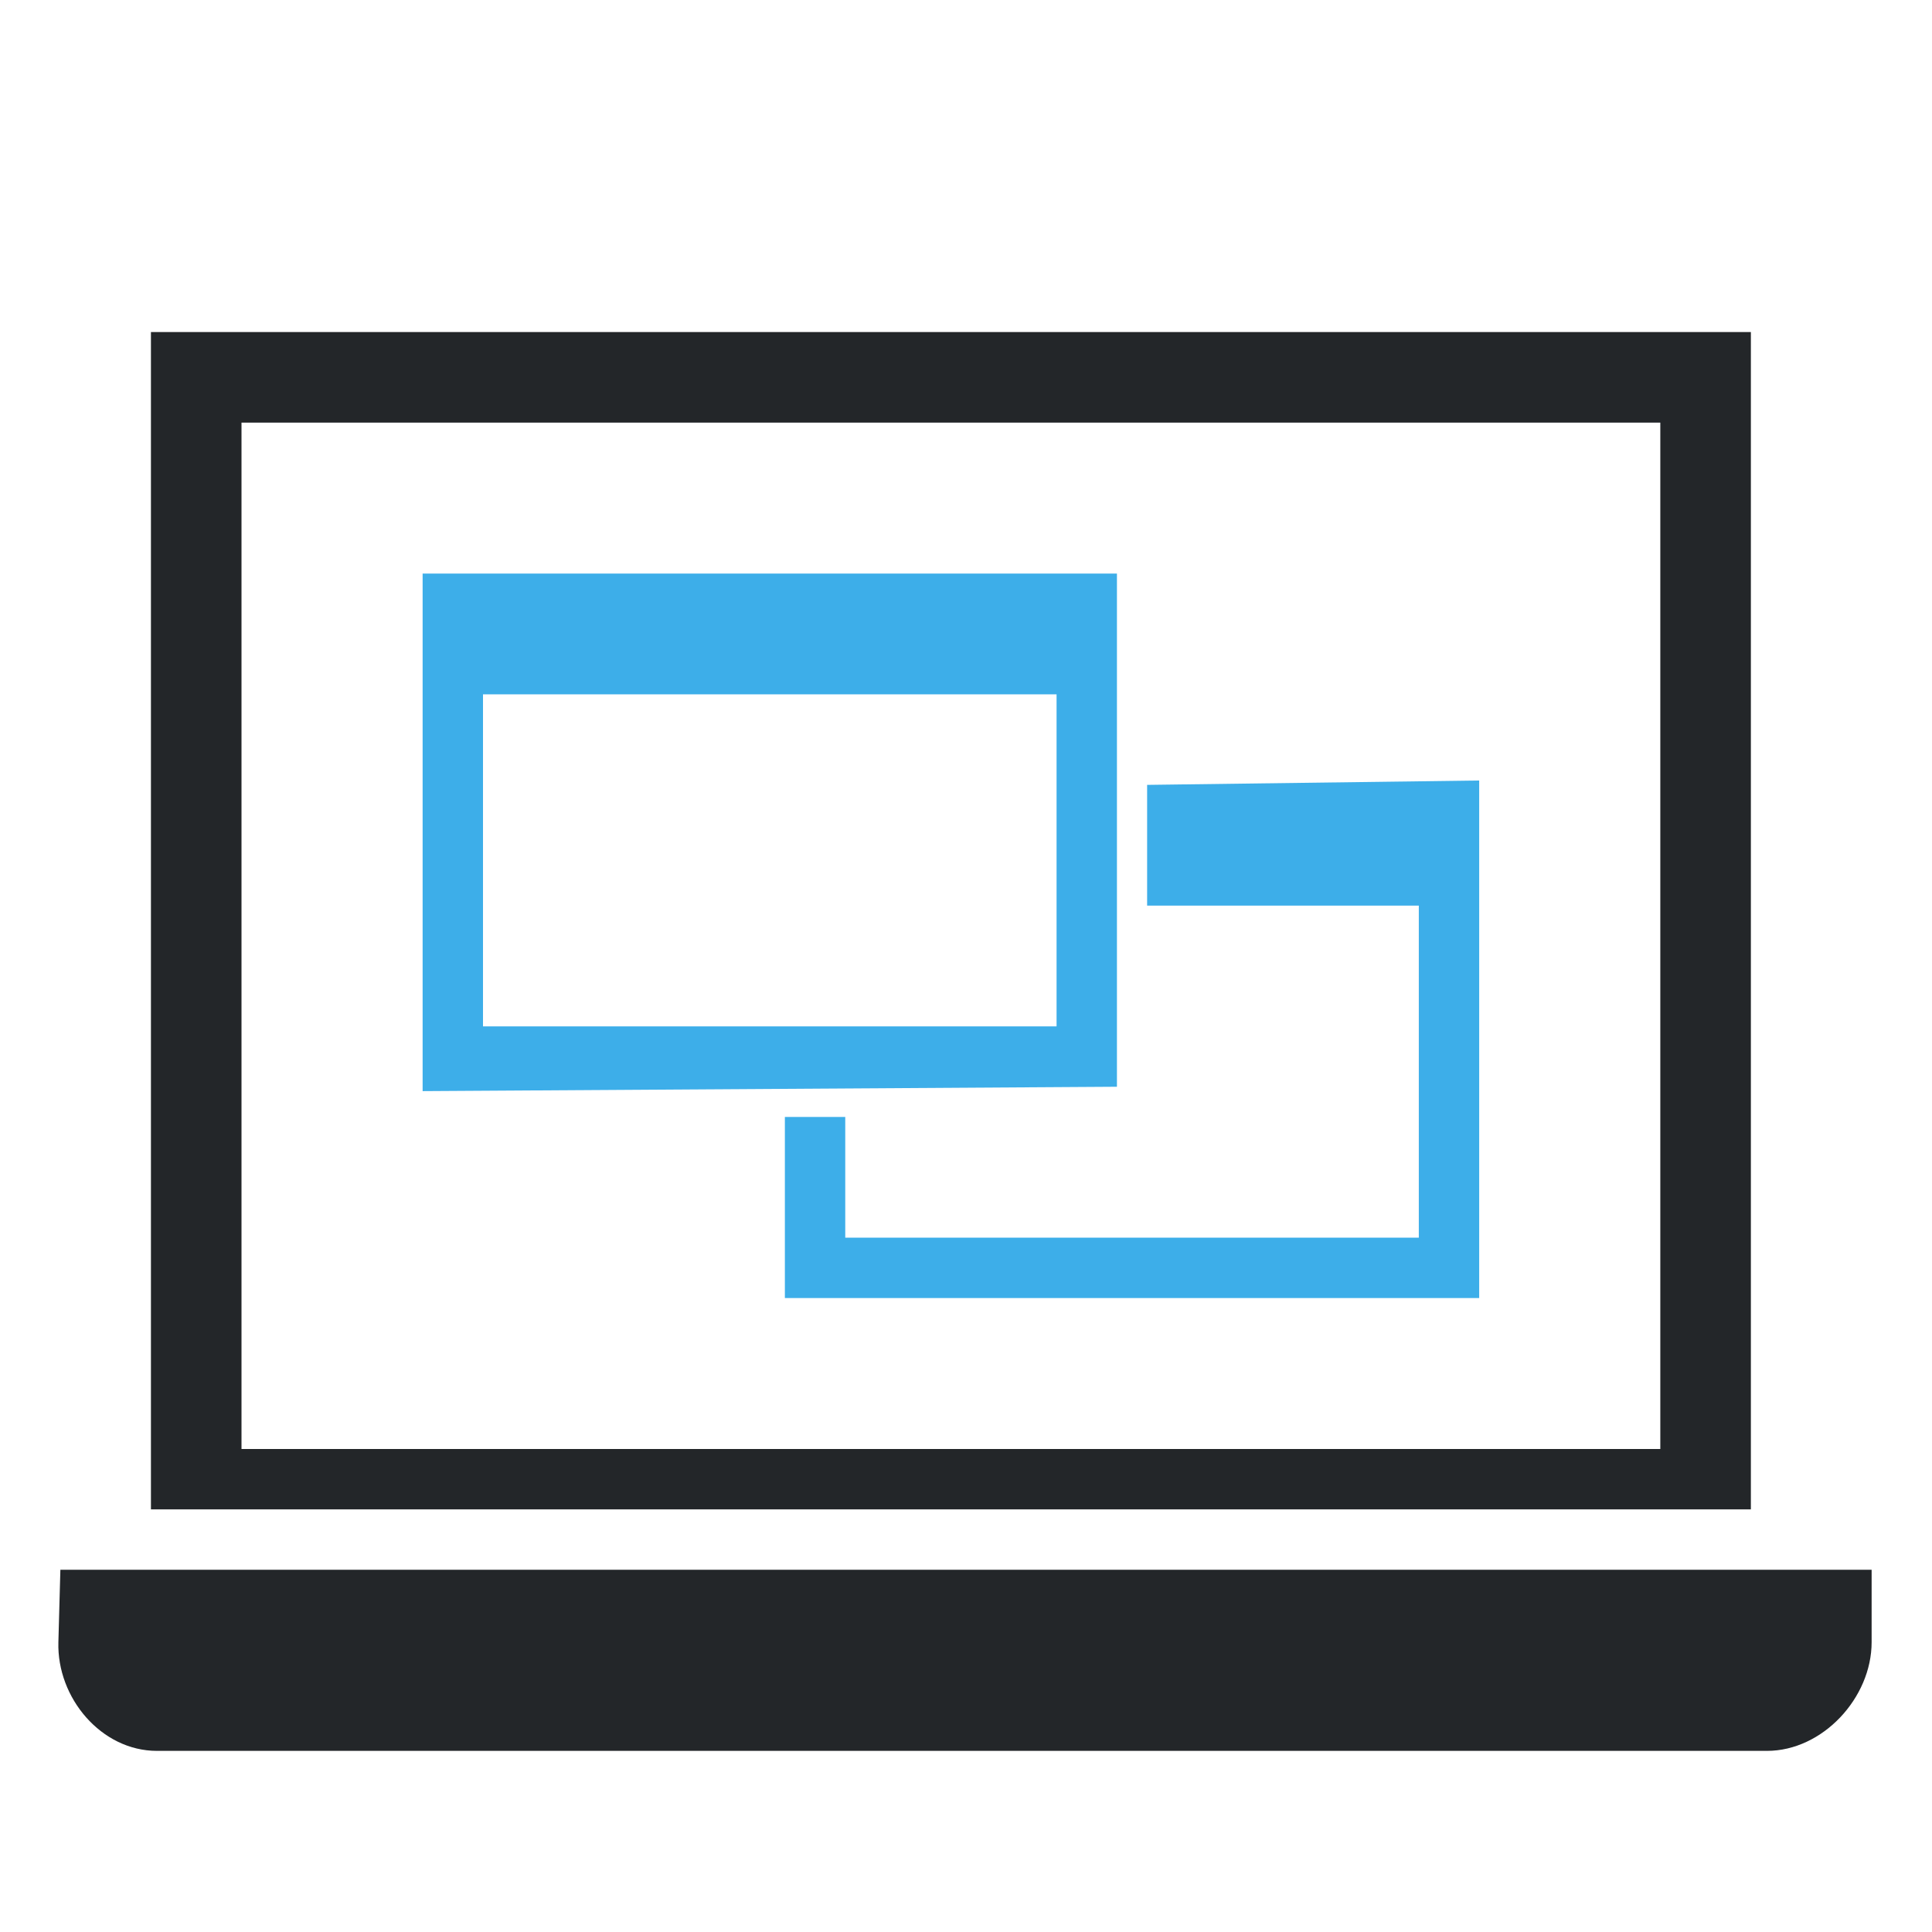
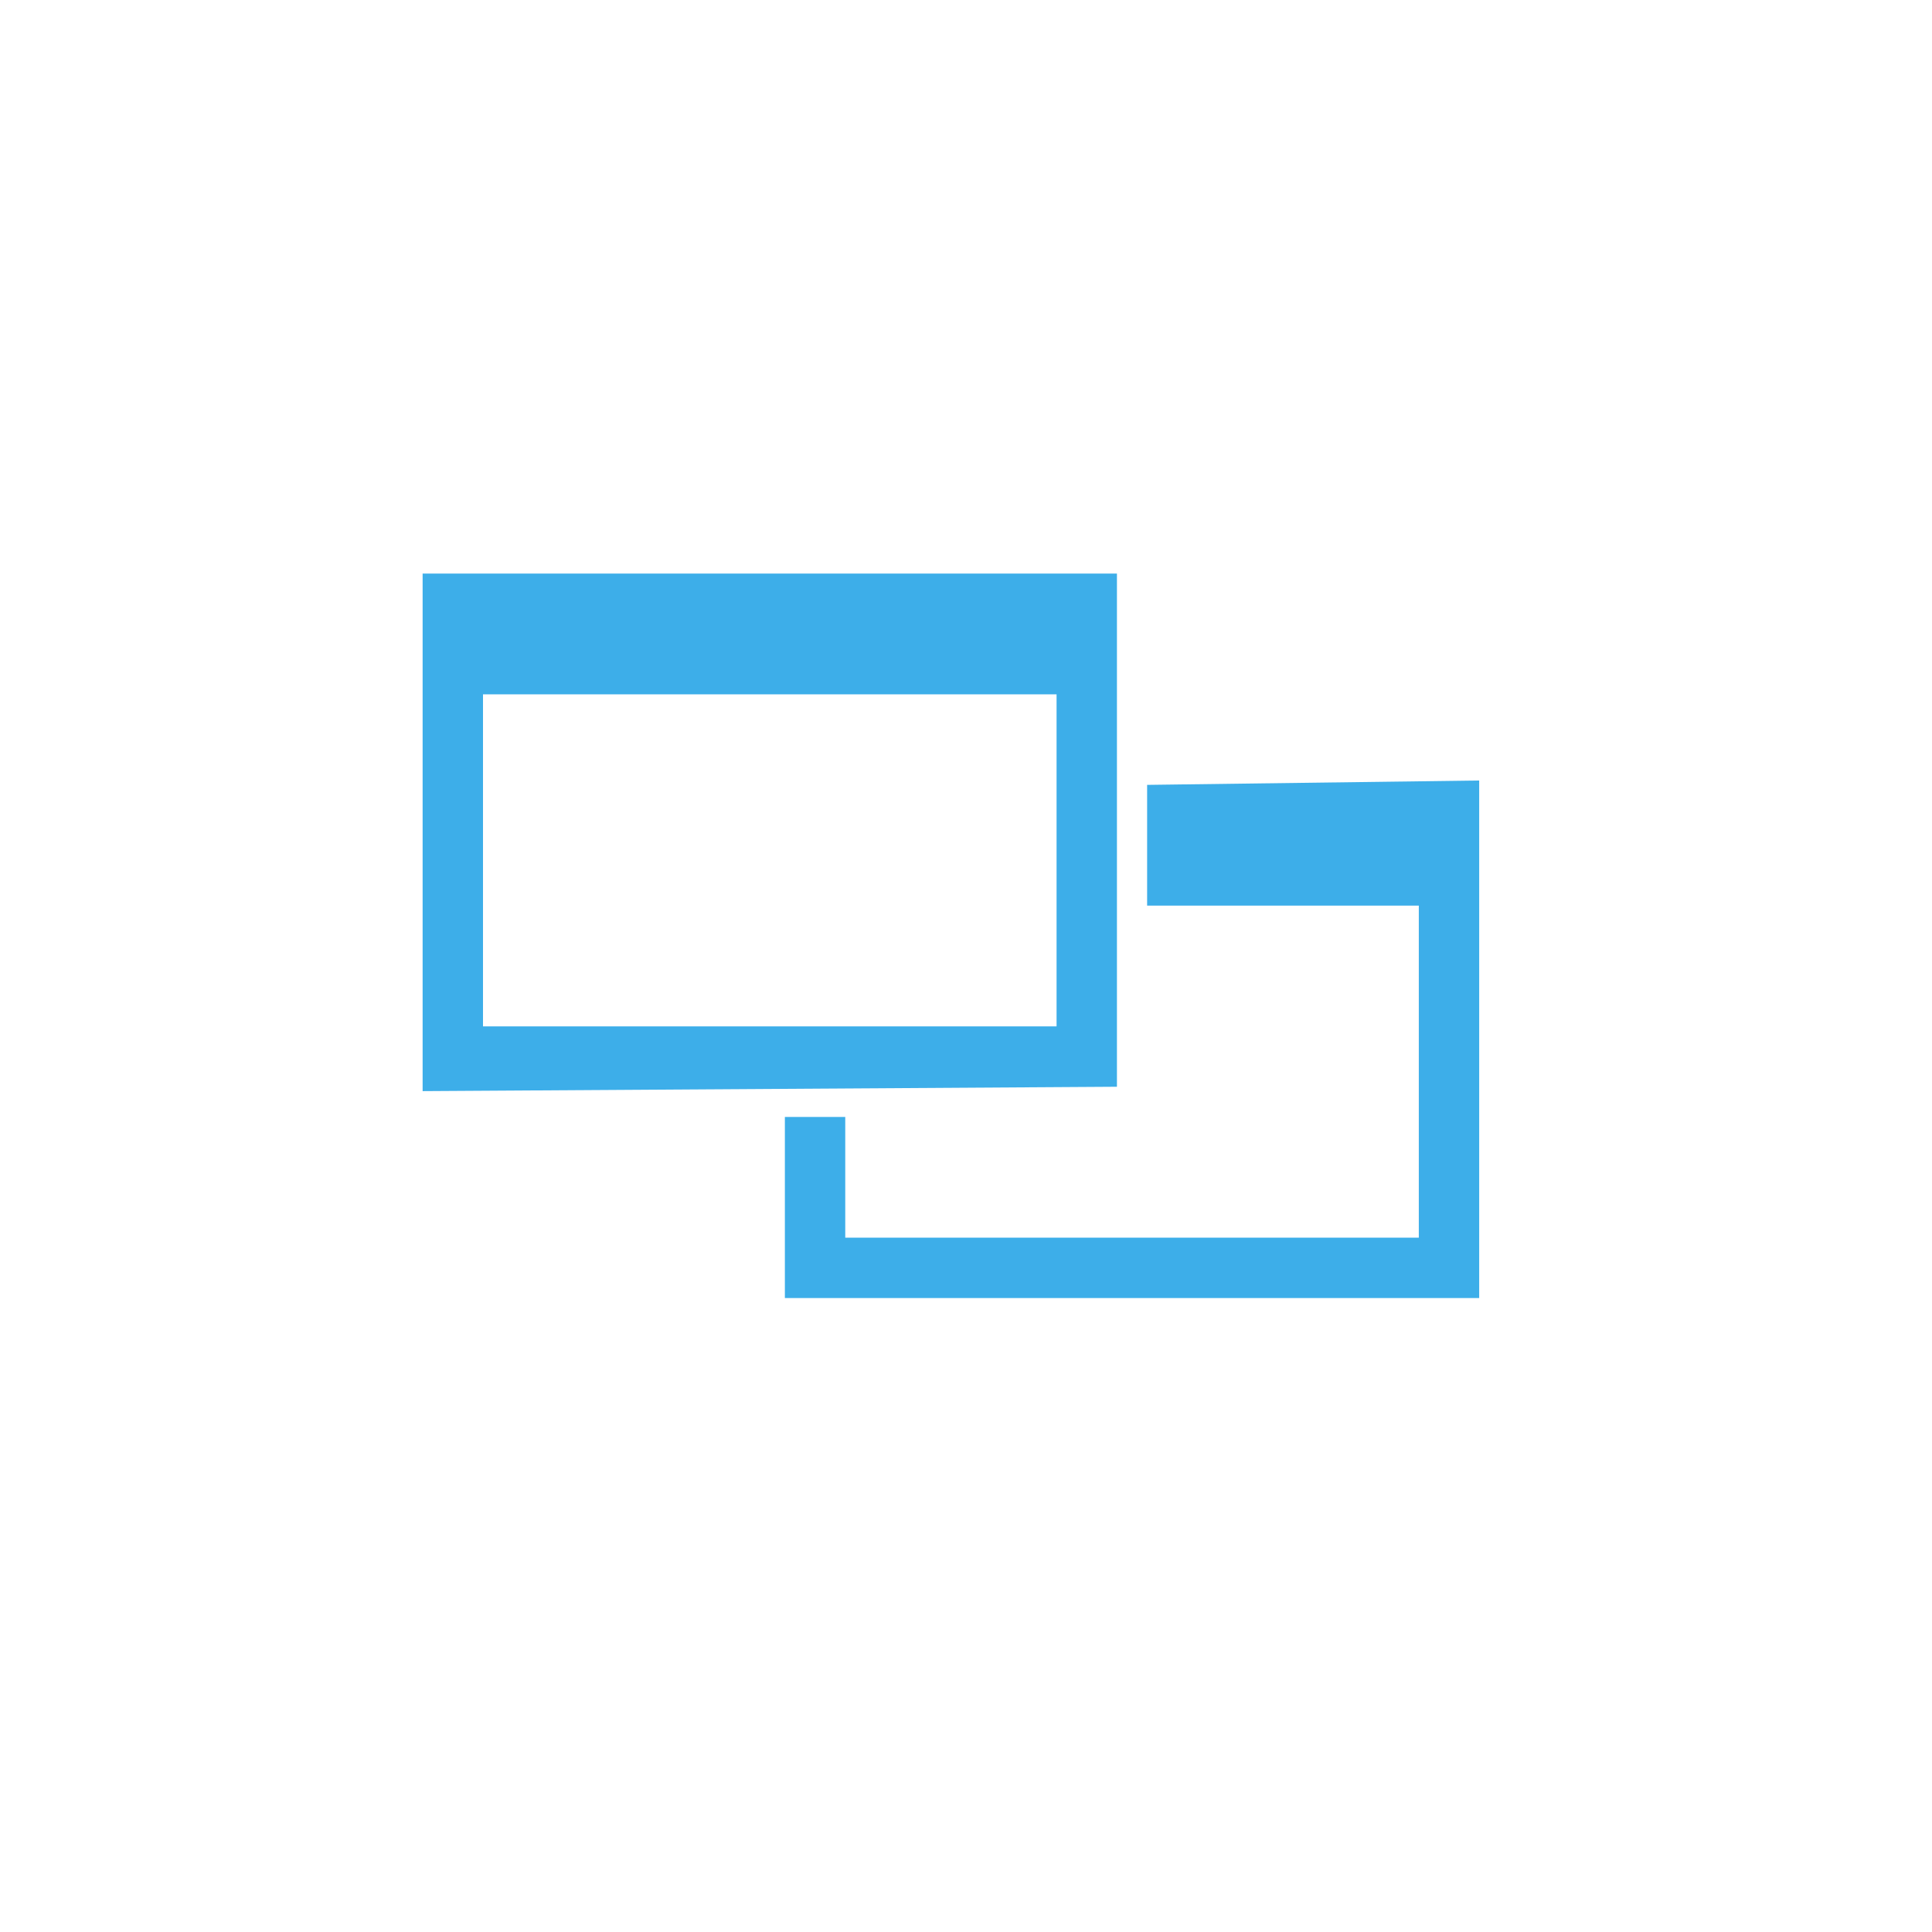
<svg xmlns="http://www.w3.org/2000/svg" viewBox="0 0 64 64">
  <defs id="defs3051">
    <style type="text/css" id="current-color-scheme">
      .ColorScheme-Text {
        color:#232629;
      }
      .ColorScheme-Highlight {
        color:#3daee9;
      }
      </style>
  </defs>
-   <path style="fill:currentColor;fill-opacity:1;stroke:none" d="M 5 11 L 5 50 L 58 50 L 58 11 L 5 11 z M 8 14 L 55 14 L 55 48 L 8 48 L 8 14 z M 2 52 L 1.934 54.4 C 1.882 56.244 3.355 58 5.199 58 L 58.533 58 C 60.377 58 62 56.244 62 54.4 L 62 52 L 2 52 z " class="ColorScheme-Text" />
  <path style="fill:currentColor;fill-opacity:1;stroke:none" d="M 14 19 L 14 36.145 L 37 36 L 37 19 L 14 19 z M 16 23 L 35 23 L 35 34 L 16 34 L 16 23 z M 49 25.855 L 38 26 L 38 30 L 47 30 L 47 41 L 28 41 L 28 37 L 26 37 L 26 43 L 49 43 L 49 25.855 z " class="ColorScheme-Highlight" />
</svg>